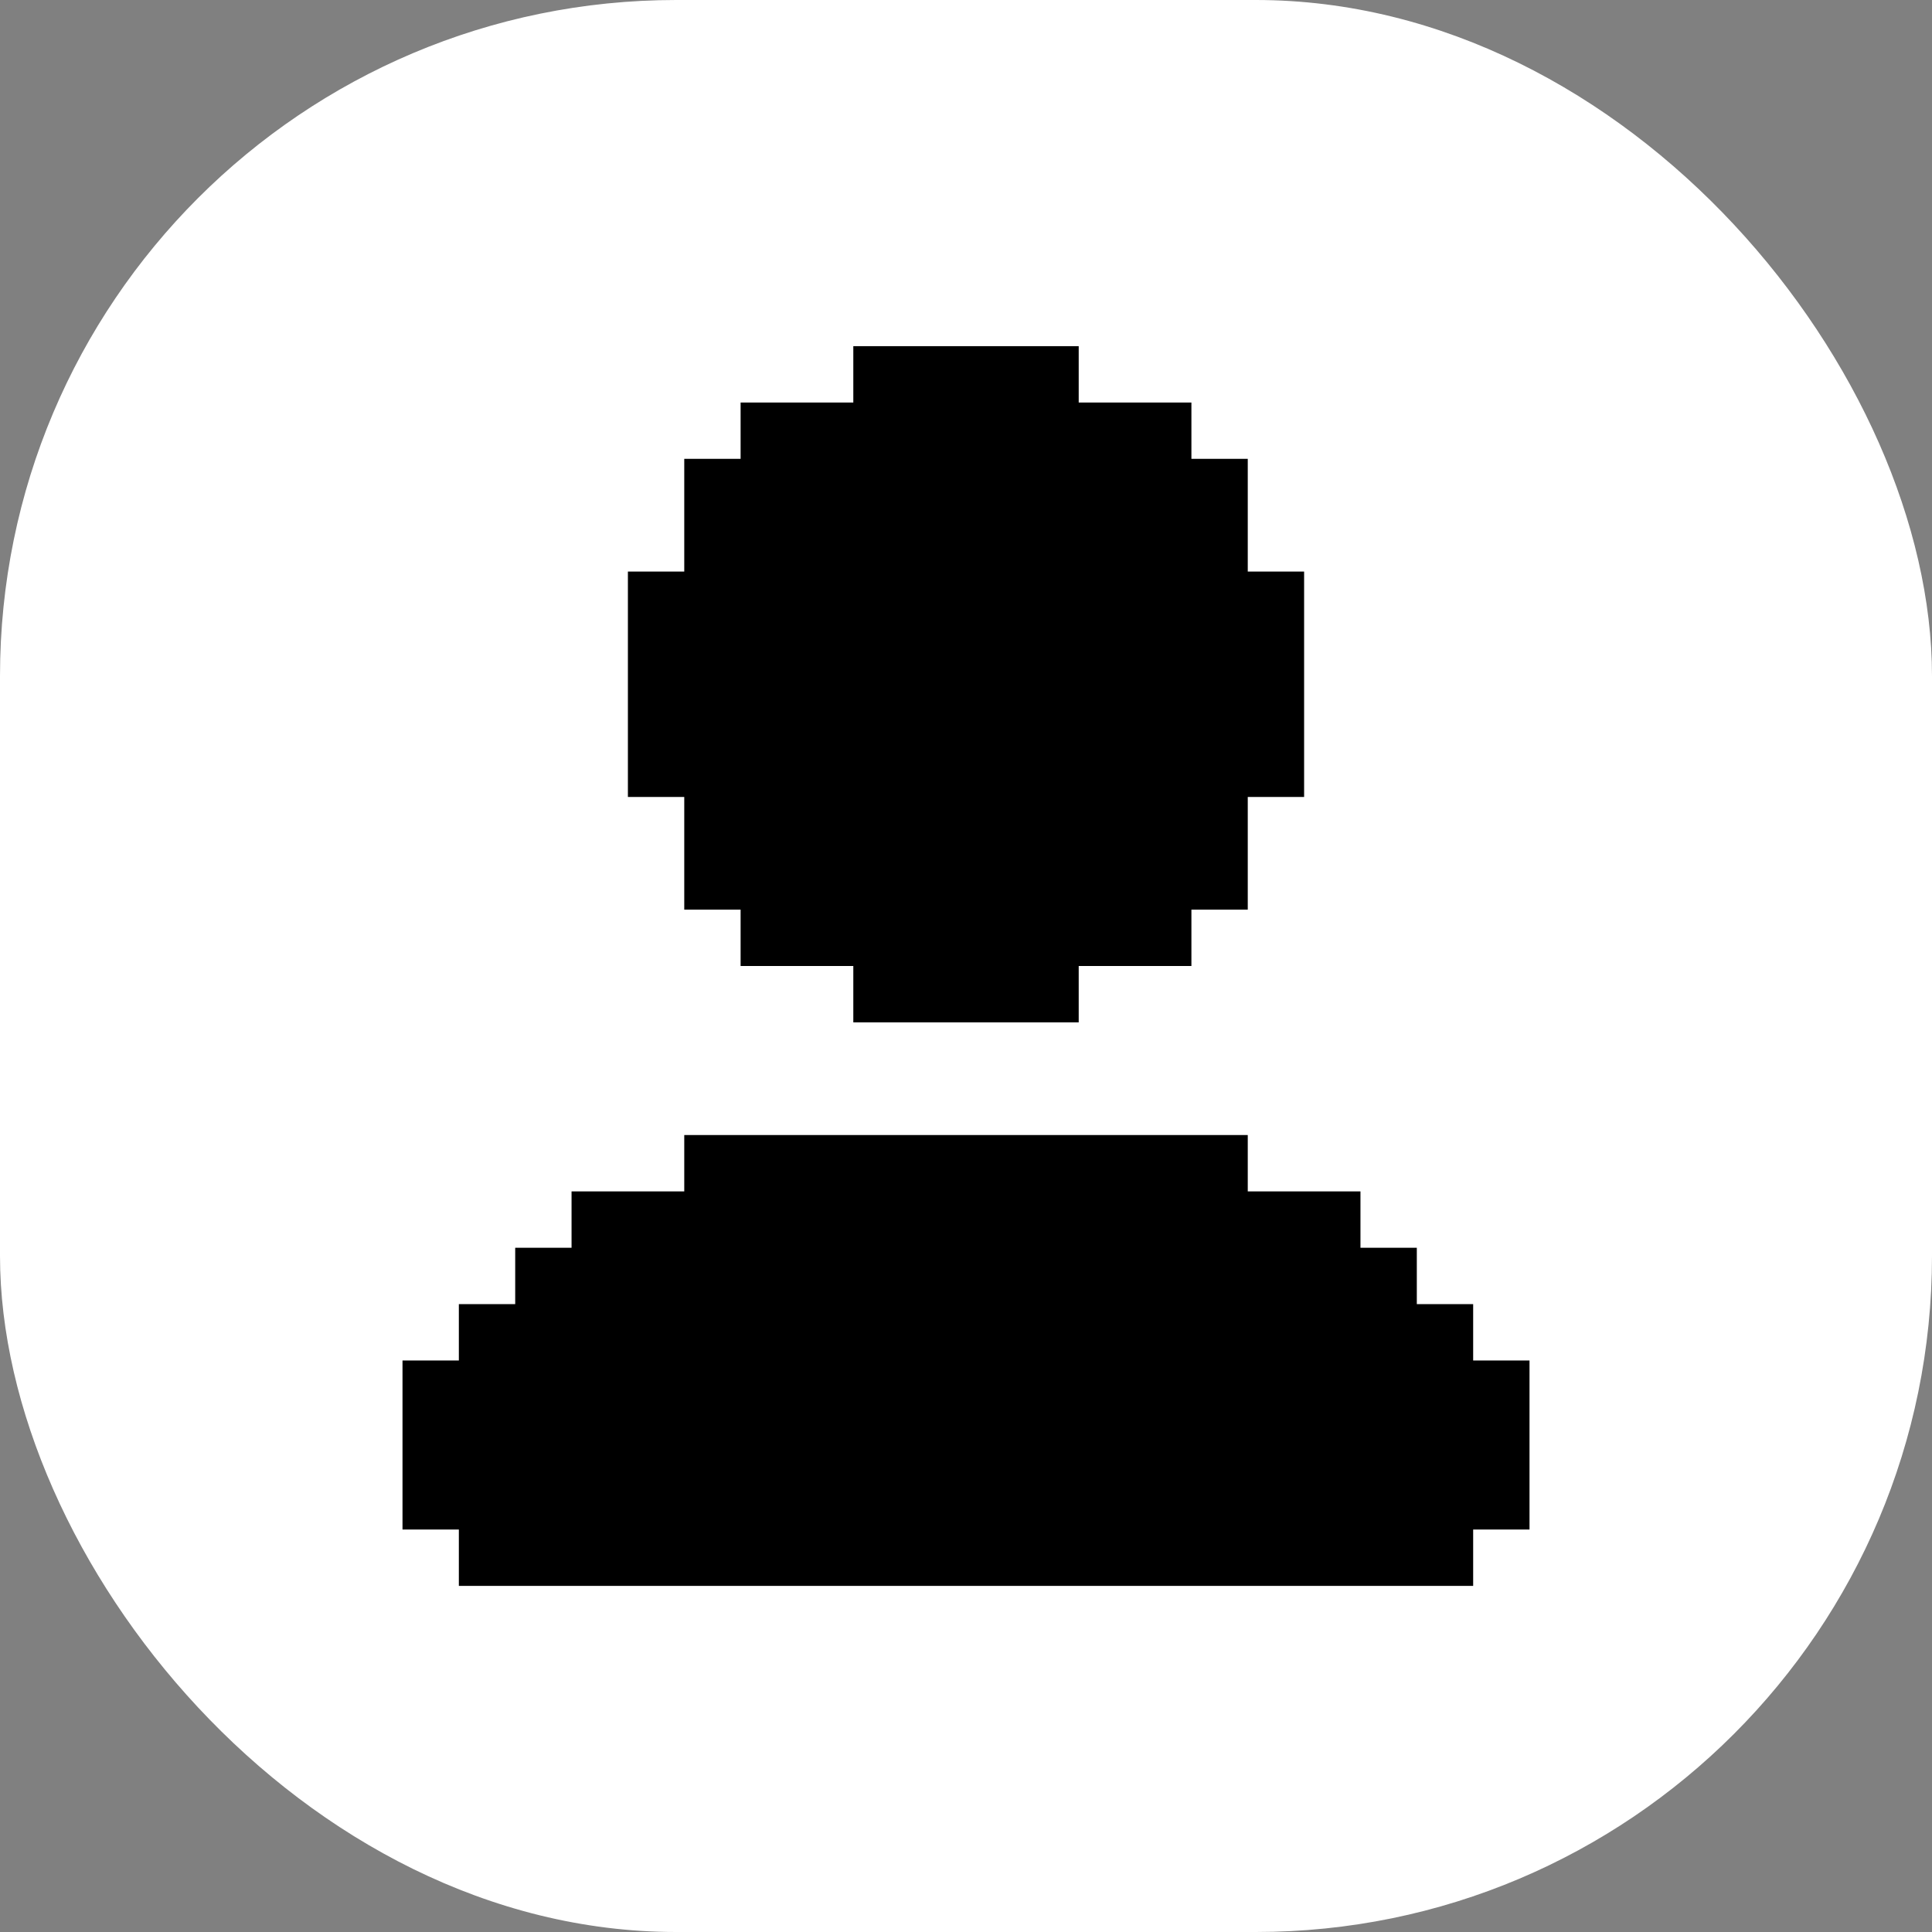
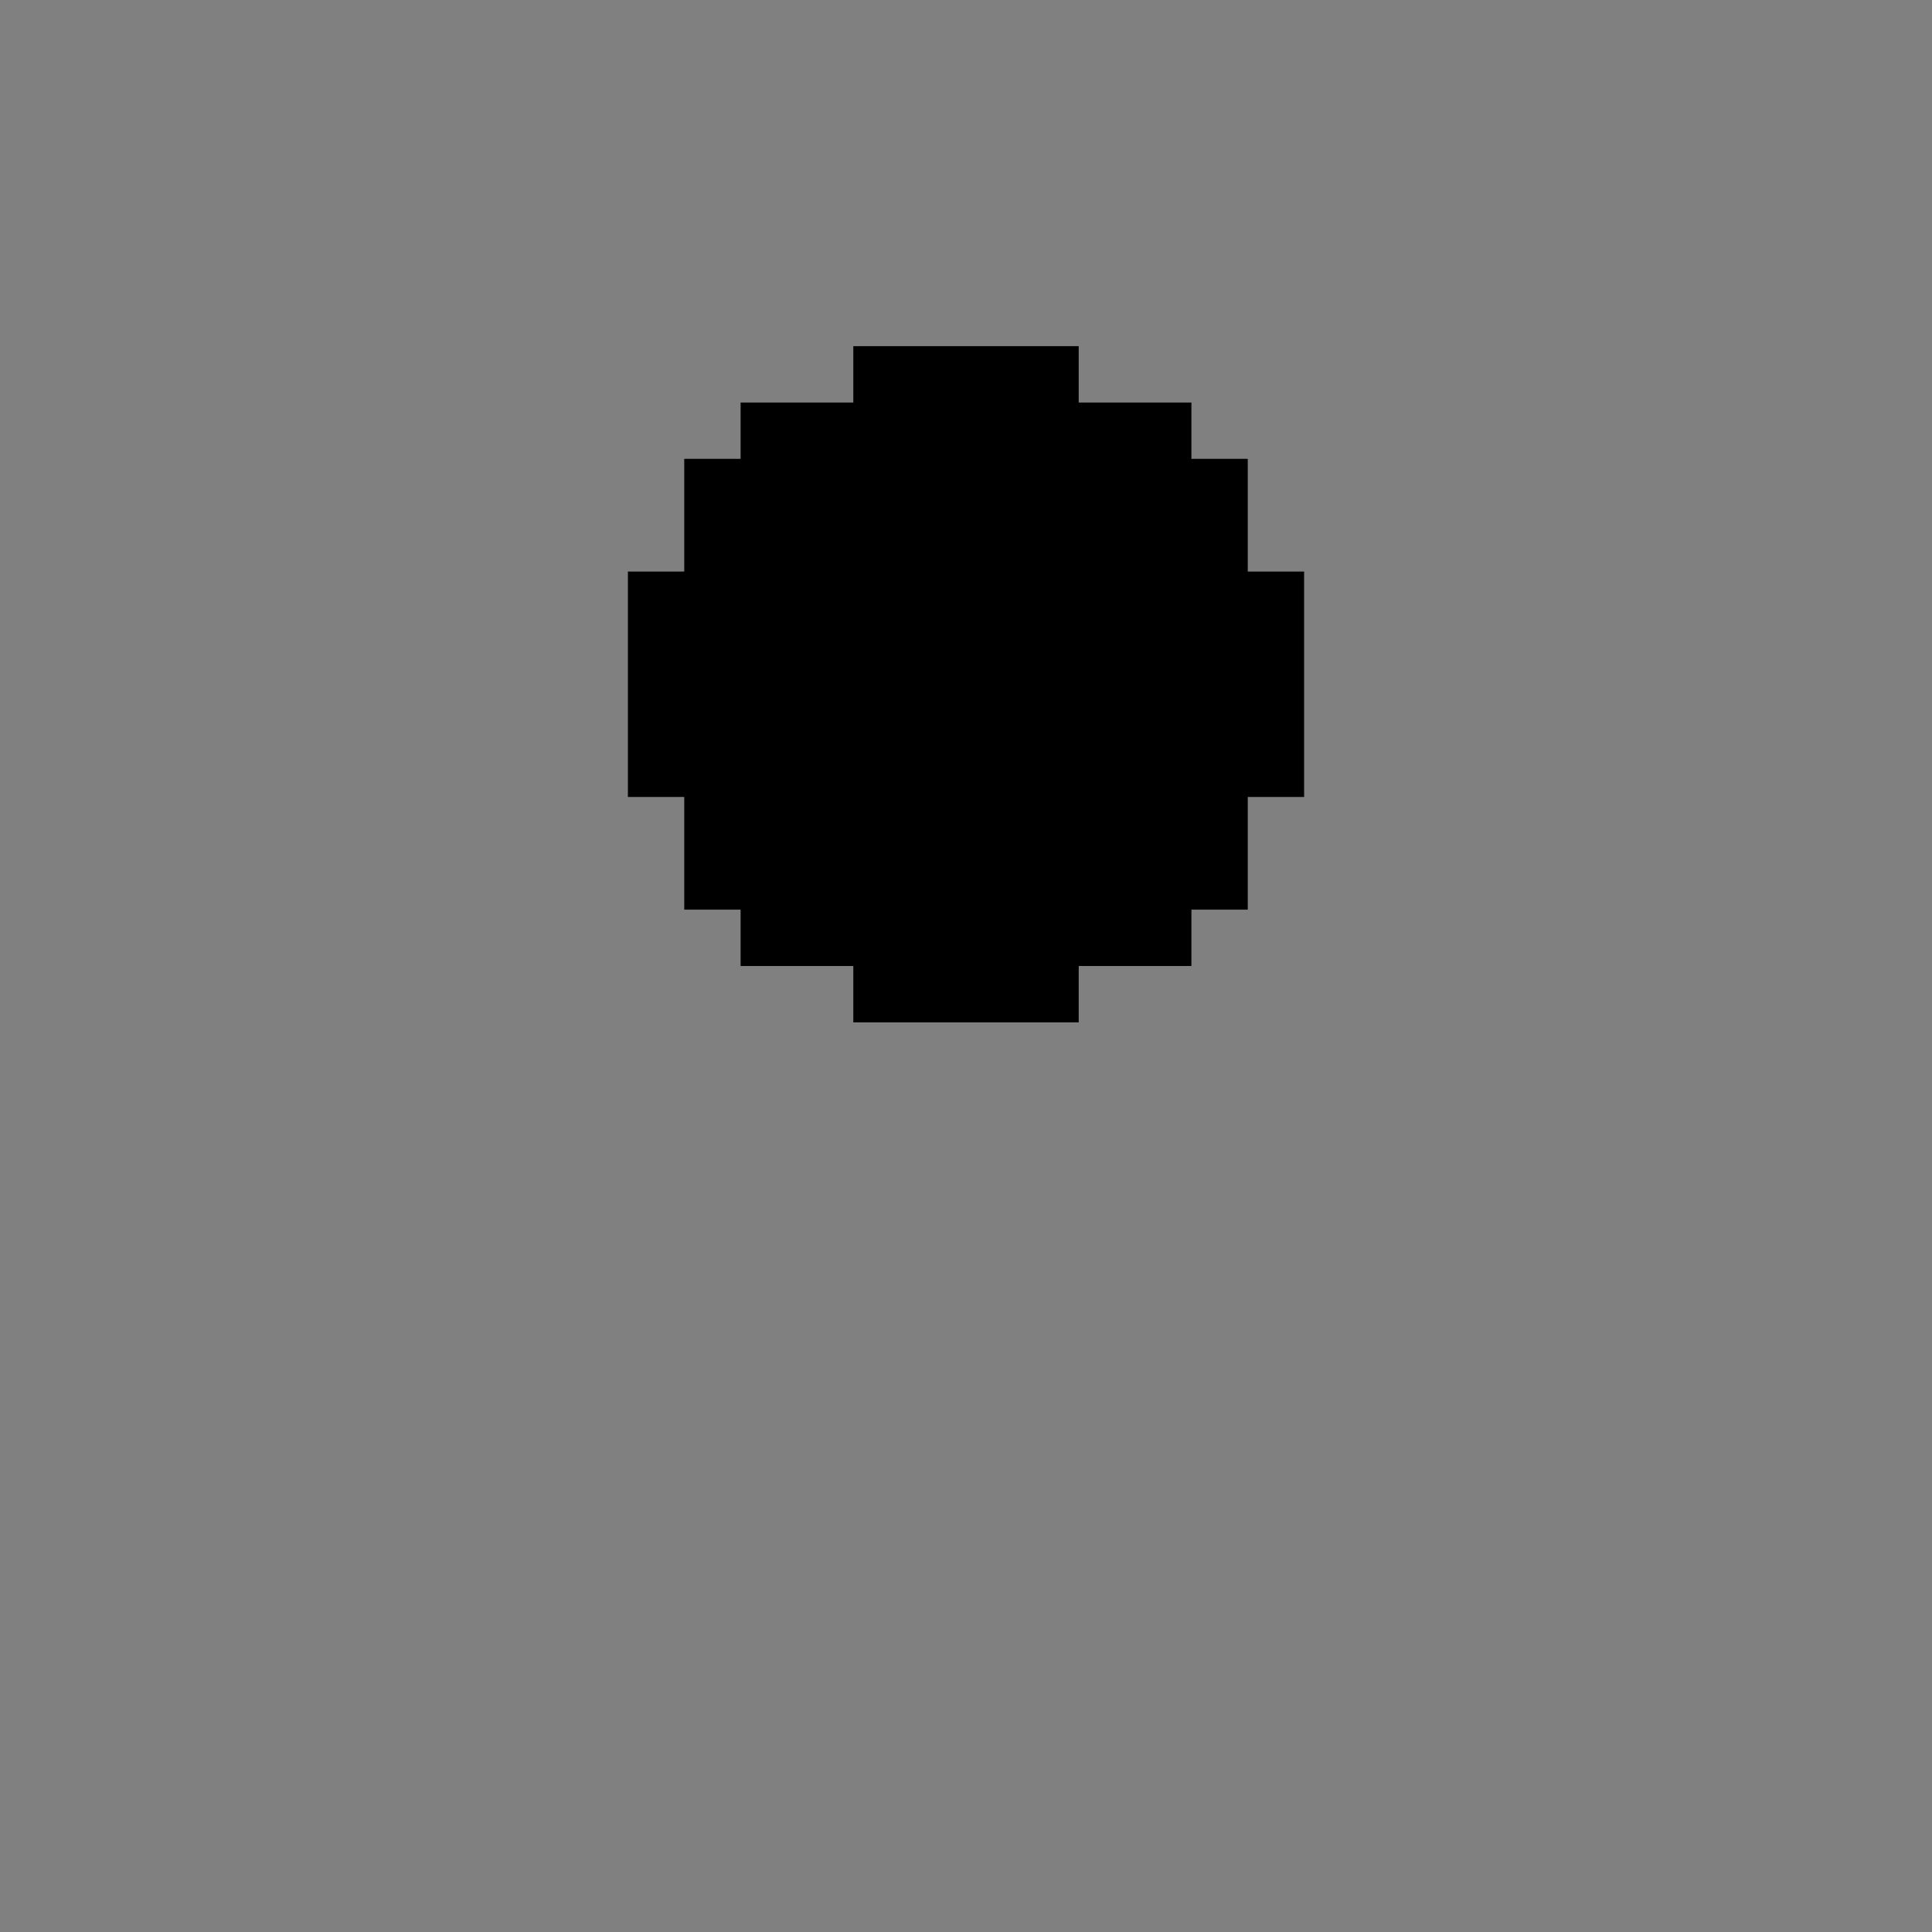
<svg xmlns="http://www.w3.org/2000/svg" version="1.1" width="1000" height="1000">
  <rect width="100%" height="100%" fill="#808080" stroke="none" />
  <g clip-path="url(#SvgjsClipPath1026)">
-     <rect width="1000" height="1000" fill="#ffffff" />
    <g transform="matrix(29.167,0,0,29.167,150,150)">
      <svg version="1.1" width="24" height="24">
        <svg id="user-solid" viewBox="0 0 24 24">
          <polygon points="7 9 6 9 6 5 7 5 7 3 8 3 8 2 10 2 10 1 14 1 14 2 16 2 16 3 17 3 17 5 18 5 18 9 17 9 17 11 16 11 16 12 14 12 14 13 10 13 10 12 8 12 8 11 7 11 7 9" />
-           <polygon points="22 19 22 22 21 22 21 23 3 23 3 22 2 22 2 19 3 19 3 18 4 18 4 17 5 17 5 16 7 16 7 15 17 15 17 16 19 16 19 17 20 17 20 18 21 18 21 19 22 19" />
        </svg>
      </svg>
    </g>
  </g>
  <defs>
    <clipPath id="SvgjsClipPath1026">
      <rect width="1000" height="1000" x="0" y="0" rx="350" ry="350" />
    </clipPath>
  </defs>
</svg>